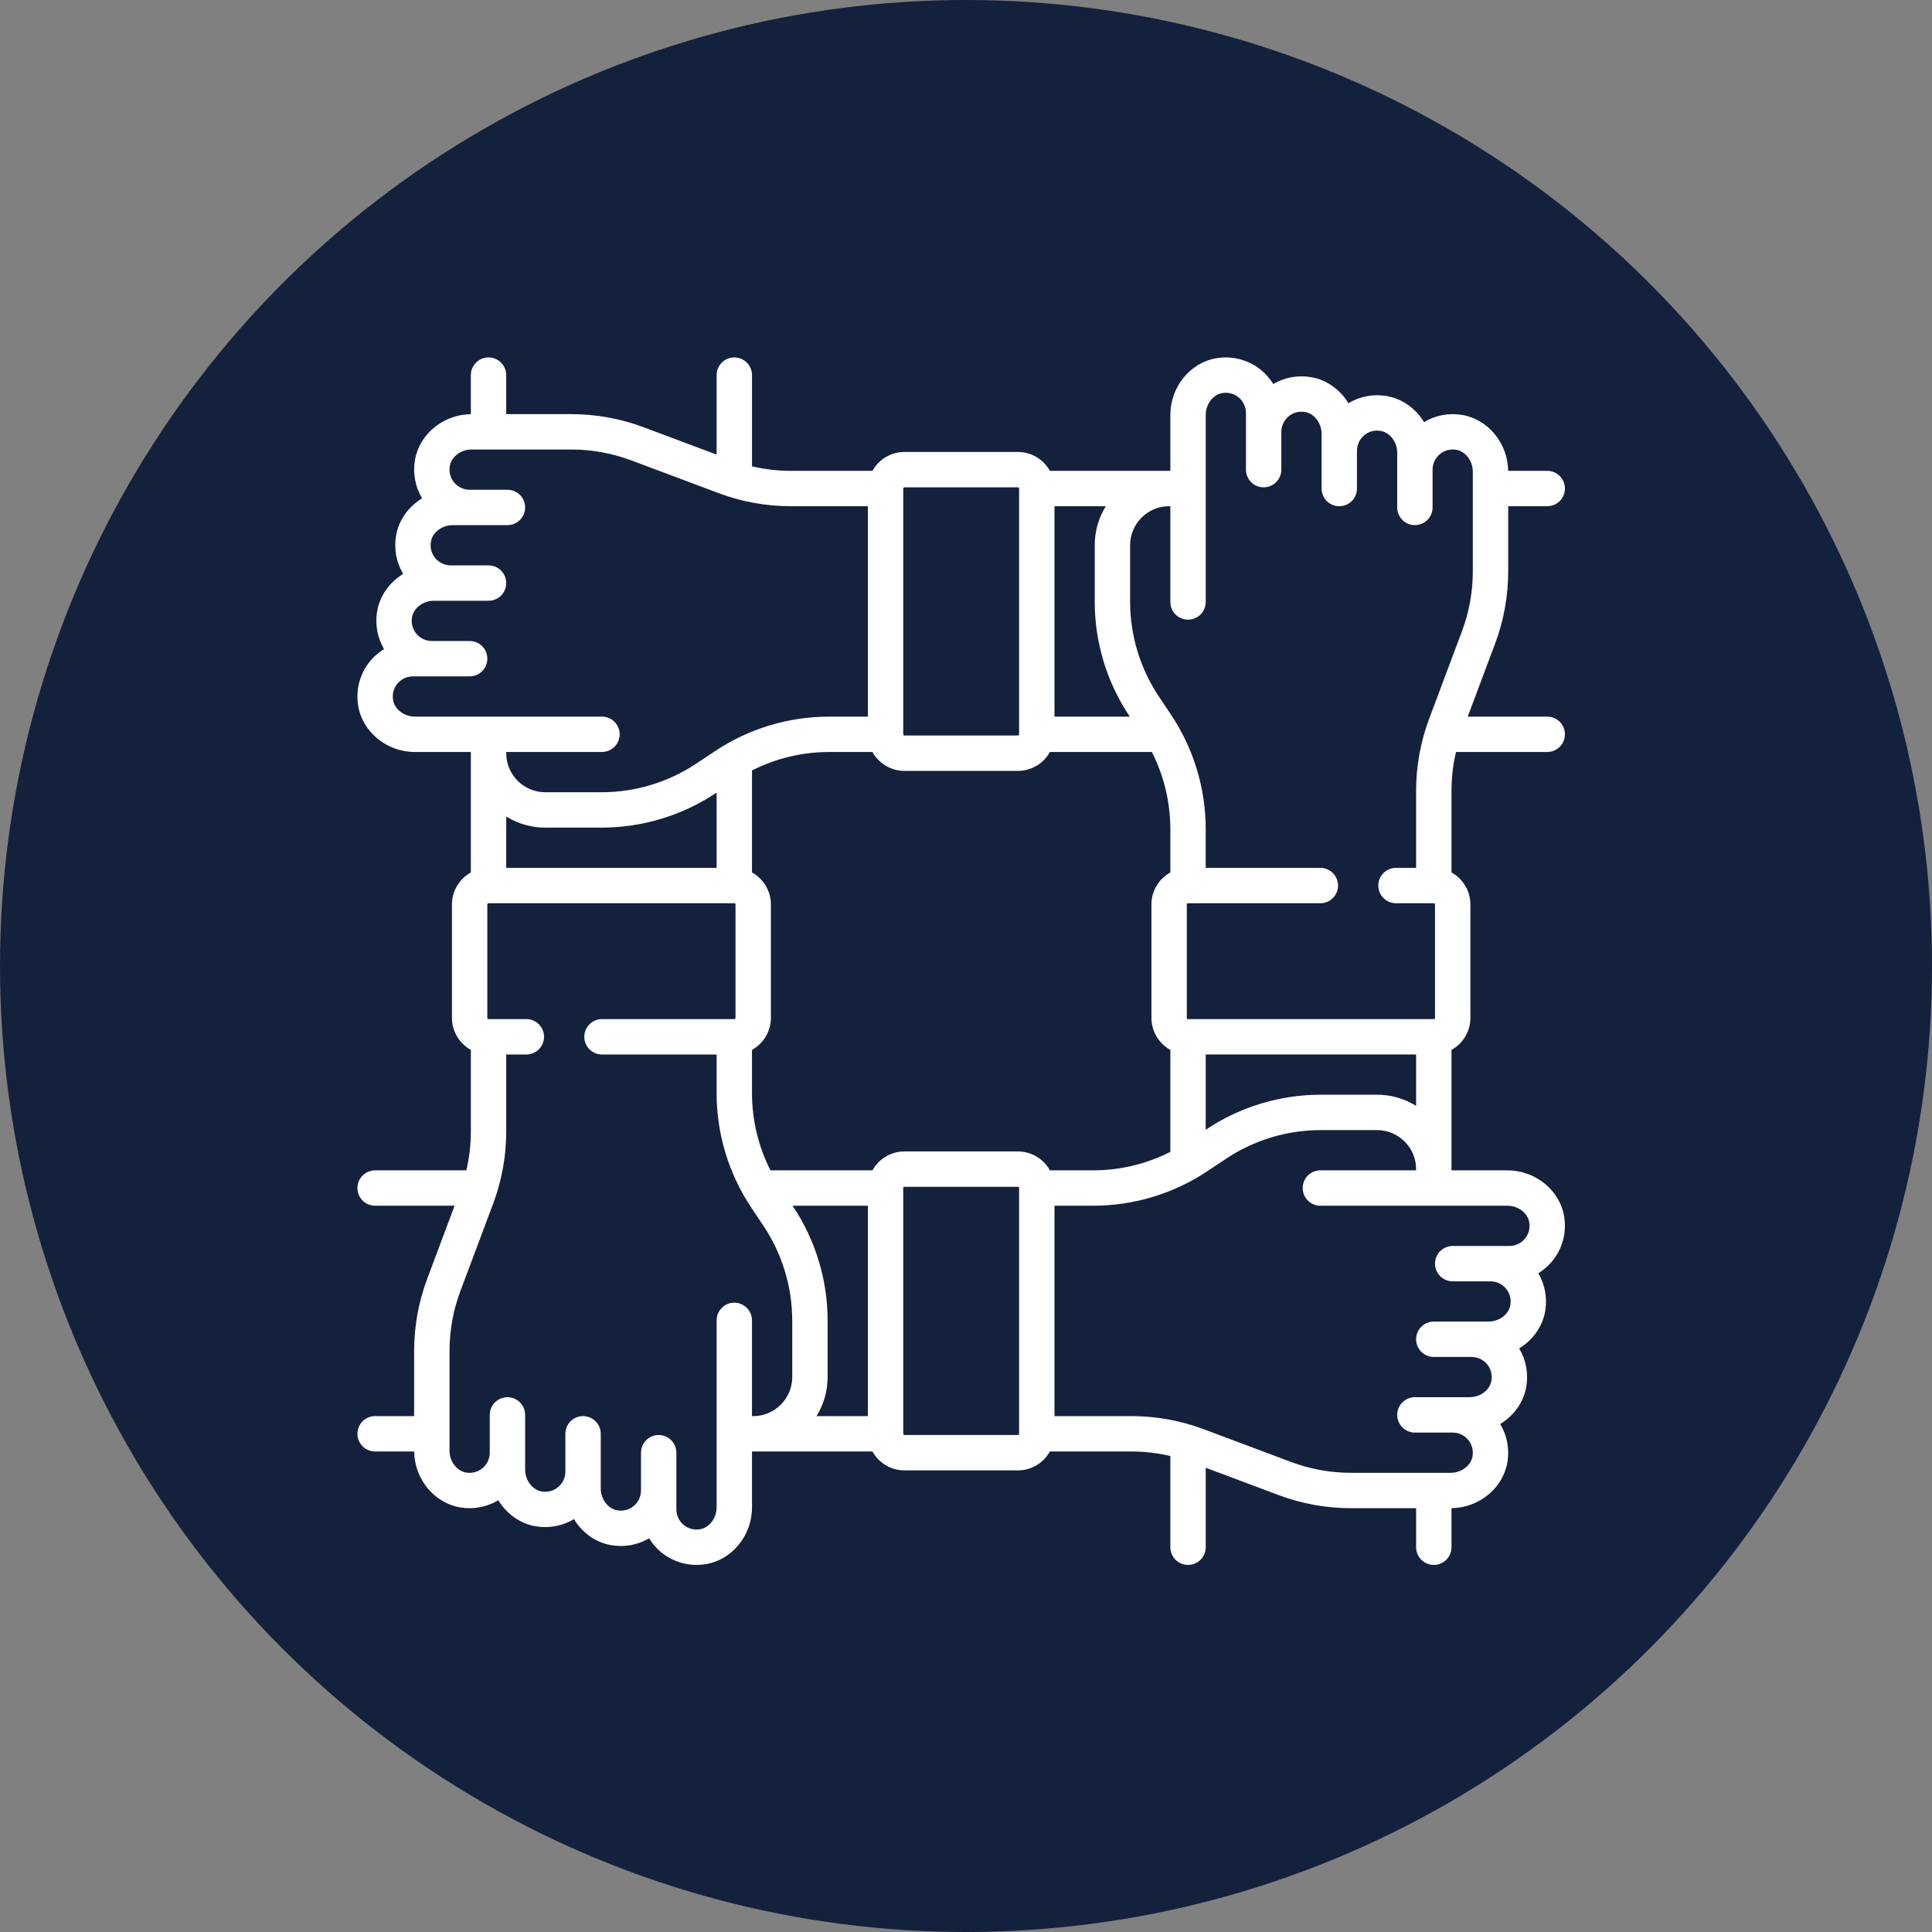
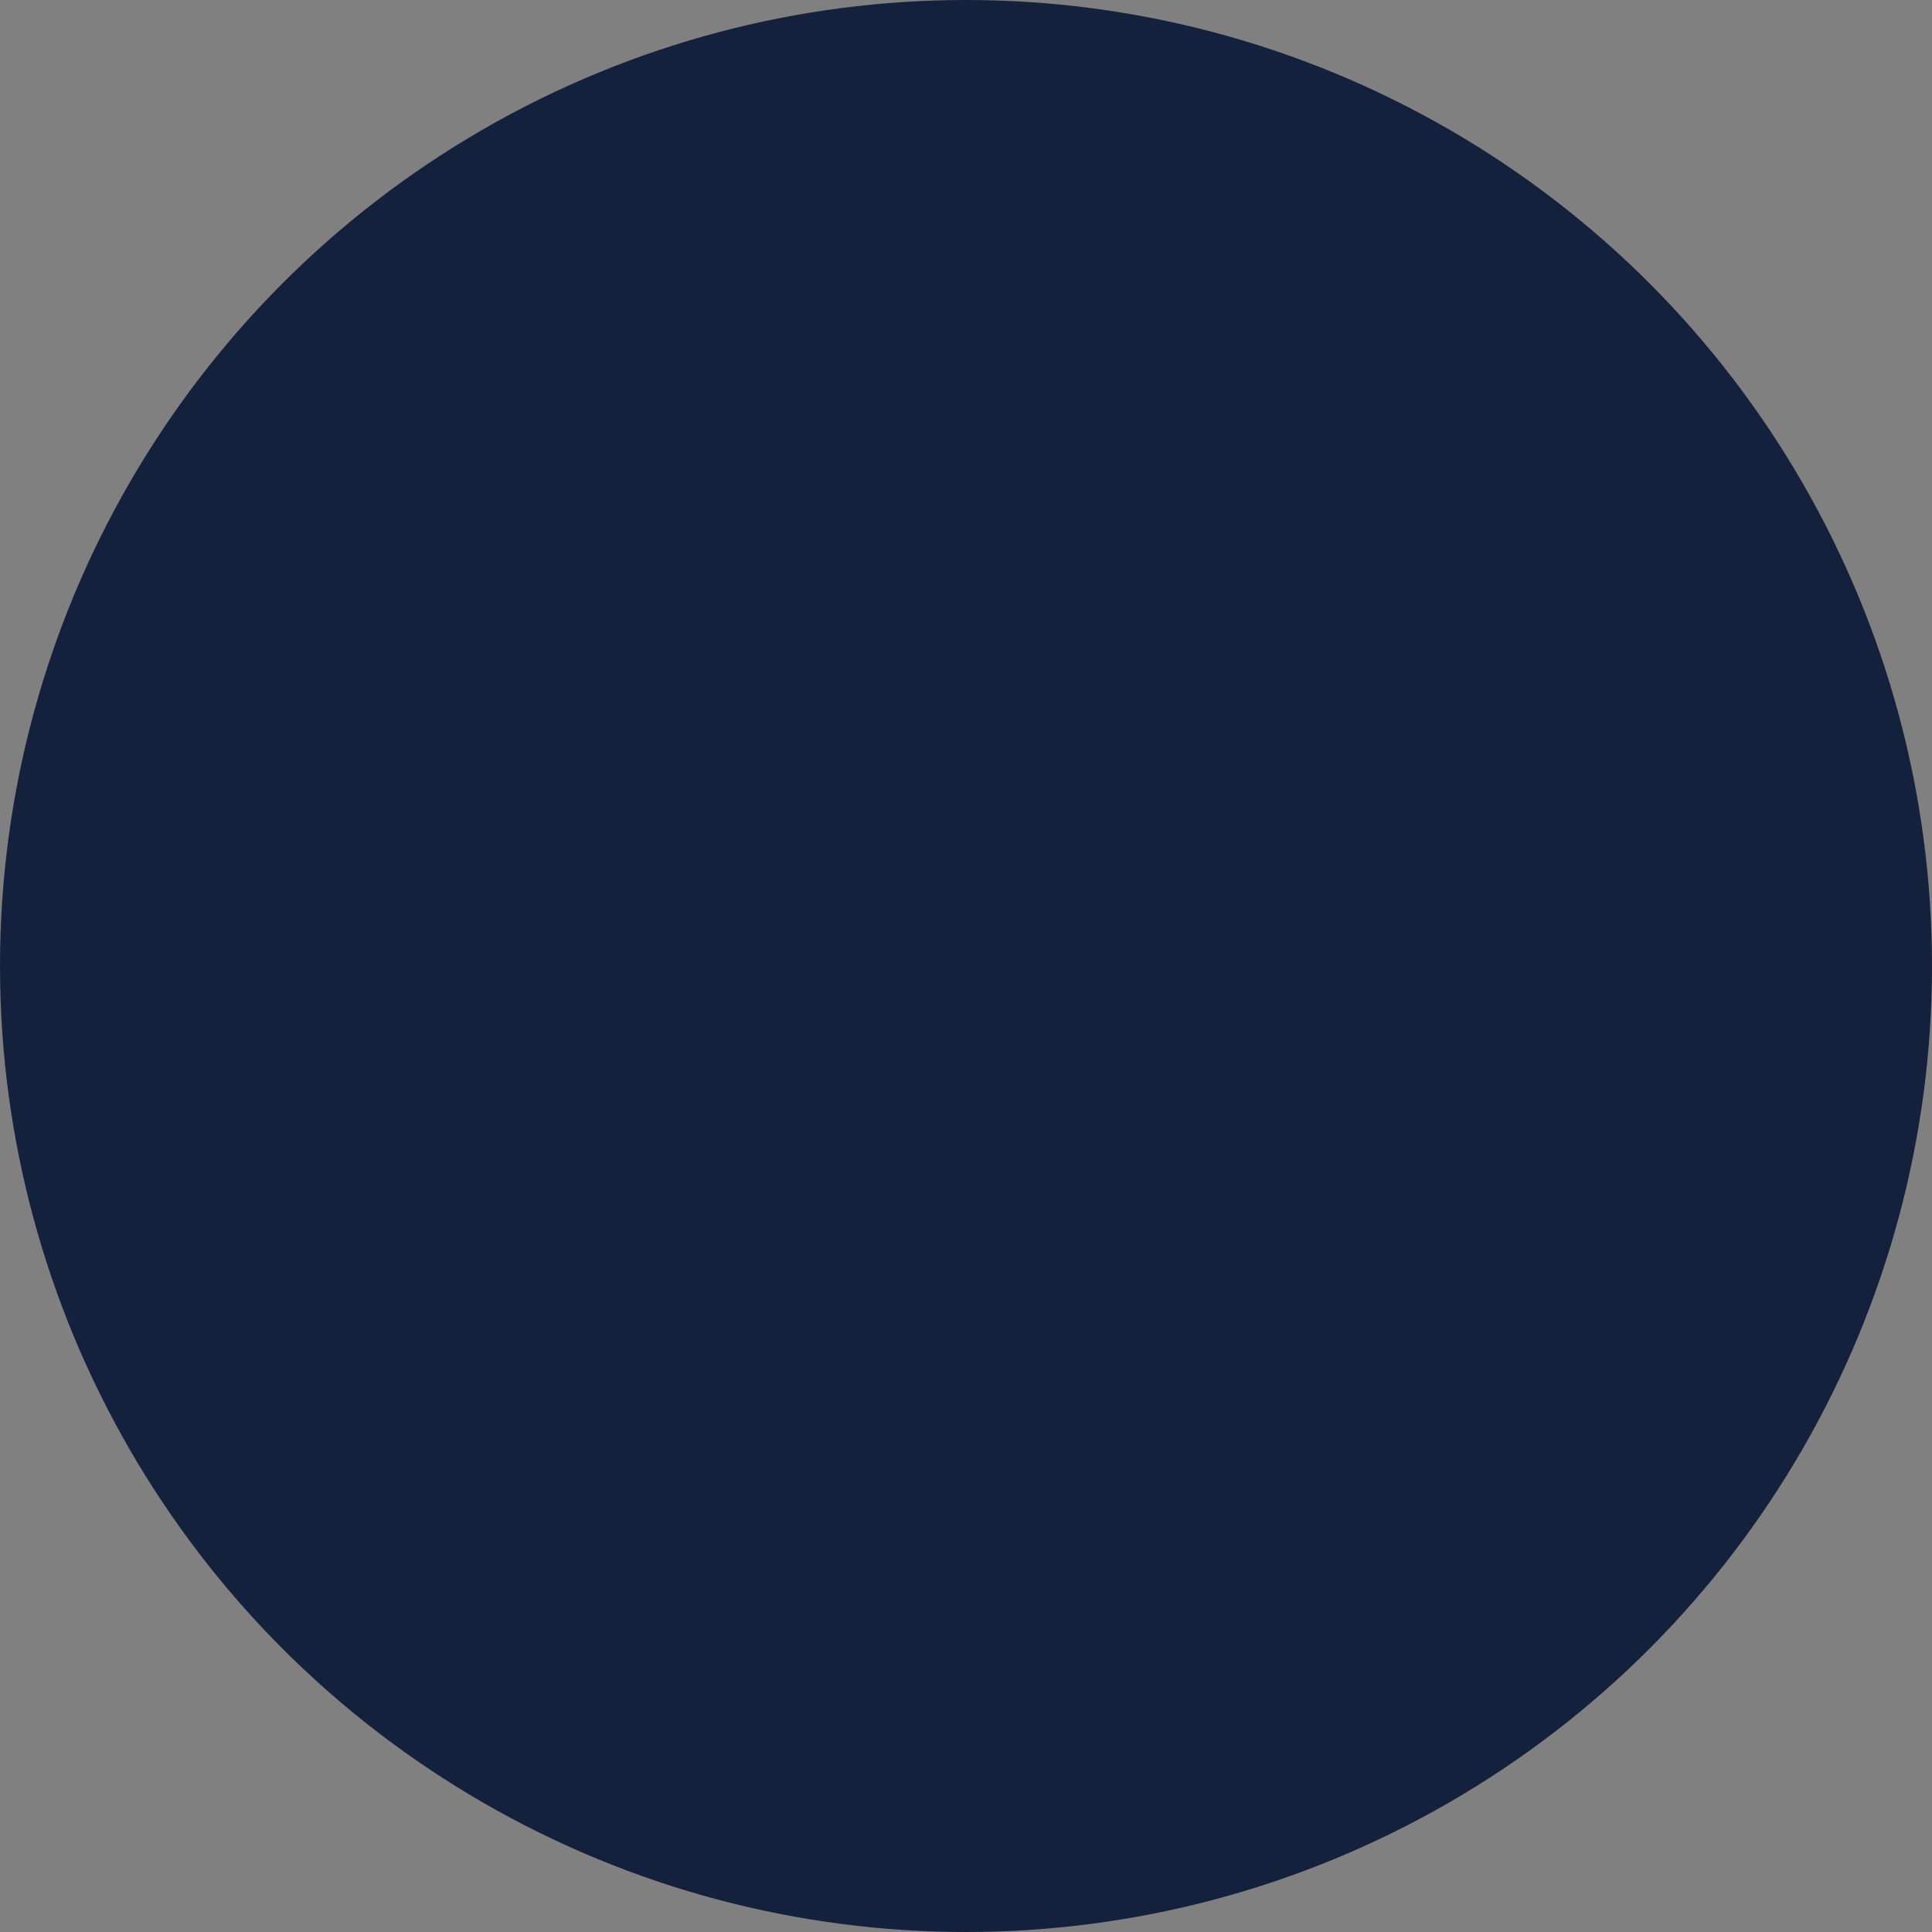
<svg xmlns="http://www.w3.org/2000/svg" width="200" height="200" viewBox="0 0 200 200" fill="none">
  <rect x="0" y="0" width="200" height="200" fill="#808080" stroke="none" />
  <circle cx="100" cy="100" r="100" fill="#14213D" />
  <g clip-path="url(#clip0_778_66)">
-     <path d="M150.725 77.846H160.169C160.655 77.846 161.12 77.653 161.464 77.31C161.807 76.966 162 76.501 162 76.015C162 75.529 161.807 75.064 161.464 74.72C161.12 74.377 160.655 74.184 160.169 74.184H151.94L154.766 66.647C155.669 64.244 156.13 61.699 156.129 59.132V52.404H160.169C160.655 52.404 161.12 52.212 161.464 51.868C161.807 51.525 162 51.059 162 50.574C162 50.088 161.807 49.622 161.464 49.279C161.12 48.935 160.655 48.742 160.169 48.742H156.125C156.086 45.872 154.042 43.389 151.335 42.949C149.964 42.726 148.577 42.997 147.416 43.697C146.561 42.287 145.156 41.26 143.507 40.992C142.135 40.768 140.75 41.04 139.587 41.74C138.733 40.33 137.328 39.303 135.679 39.035C134.326 38.815 132.958 39.075 131.806 39.756C131.487 39.233 131.087 38.764 130.62 38.368C129.334 37.274 127.631 36.804 125.948 37.078C123.215 37.522 121.154 40.049 121.154 42.955V48.743H108.686C108.039 47.577 106.797 46.786 105.372 46.786H93.629C92.205 46.786 90.962 47.577 90.315 48.743H81.887C80.527 48.743 79.171 48.586 77.847 48.275V38.831C77.847 38.345 77.654 37.88 77.311 37.536C76.967 37.193 76.501 37 76.016 37C75.53 37 75.064 37.193 74.721 37.536C74.378 37.88 74.185 38.345 74.185 38.831V47.06L66.647 44.234C64.245 43.331 61.699 42.87 59.132 42.871H52.404V38.831C52.404 38.345 52.212 37.88 51.868 37.536C51.525 37.193 51.059 37 50.574 37C50.088 37 49.622 37.193 49.279 37.536C48.935 37.88 48.742 38.345 48.742 38.831V42.875C45.872 42.914 43.389 44.958 42.949 47.665C42.725 49.037 42.997 50.423 43.697 51.584C42.287 52.439 41.26 53.844 40.992 55.493C40.768 56.865 41.04 58.251 41.74 59.413C40.33 60.267 39.303 61.672 39.035 63.321C38.815 64.675 39.076 66.042 39.756 67.194C39.233 67.513 38.764 67.913 38.368 68.38C37.274 69.666 36.804 71.369 37.078 73.052C37.522 75.785 40.049 77.846 42.955 77.846H48.743V90.315C47.577 90.961 46.786 92.204 46.786 93.629V105.371C46.786 106.796 47.577 108.038 48.743 108.685V117.114C48.743 118.481 48.585 119.833 48.275 121.154H38.831C38.345 121.154 37.88 121.346 37.536 121.69C37.193 122.033 37 122.499 37 122.985C37 123.47 37.193 123.936 37.536 124.279C37.88 124.623 38.345 124.816 38.831 124.816H47.06L44.234 132.353C43.331 134.756 42.87 137.301 42.871 139.868V146.595H38.831C38.345 146.595 37.88 146.788 37.536 147.132C37.193 147.475 37 147.941 37 148.427C37 148.912 37.193 149.378 37.536 149.721C37.88 150.065 38.345 150.258 38.831 150.258H42.875C42.914 153.128 44.958 155.611 47.665 156.051C49.037 156.274 50.423 156.003 51.585 155.302C52.439 156.713 53.844 157.74 55.493 158.008C56.866 158.231 58.251 157.96 59.413 157.26C60.268 158.67 61.672 159.697 63.322 159.965C64.676 160.186 66.043 159.924 67.195 159.244C67.709 160.087 68.431 160.783 69.292 161.265C70.153 161.748 71.123 162 72.11 161.999C72.423 161.999 72.738 161.974 73.053 161.923C75.786 161.478 77.846 158.951 77.846 156.045V150.258H90.315C90.962 151.423 92.204 152.215 93.629 152.215H105.371C106.796 152.215 108.039 151.423 108.685 150.258H117.114C118.482 150.258 119.833 150.416 121.154 150.725V160.169C121.154 160.655 121.347 161.12 121.69 161.464C122.033 161.807 122.499 162 122.985 162C123.47 162 123.936 161.807 124.28 161.464C124.623 161.12 124.816 160.655 124.816 160.169V151.94L132.353 154.766C134.756 155.669 137.301 156.13 139.868 156.129H146.596V160.169C146.596 160.655 146.789 161.12 147.132 161.464C147.475 161.807 147.941 162 148.427 162C148.912 162 149.378 161.807 149.722 161.464C150.065 161.12 150.258 160.655 150.258 160.169V156.125C153.128 156.086 155.611 154.042 156.052 151.335C156.275 149.963 156.003 148.577 155.303 147.415C156.713 146.561 157.74 145.156 158.009 143.507C158.232 142.134 157.96 140.749 157.26 139.587C158.67 138.732 159.697 137.328 159.966 135.678C160.186 134.324 159.925 132.958 159.245 131.805C159.767 131.486 160.236 131.086 160.633 130.619C161.726 129.333 162.197 127.63 161.923 125.947C161.478 123.214 158.951 121.154 156.045 121.154H150.258V108.685C151.423 108.038 152.215 106.796 152.215 105.371V93.628C152.215 92.204 151.423 90.961 150.258 90.314V81.886C150.258 80.526 150.414 79.17 150.725 77.846ZM121.154 52.404V62.316C121.154 62.801 121.346 63.267 121.69 63.611C122.033 63.954 122.499 64.147 122.985 64.147C123.47 64.147 123.936 63.954 124.279 63.611C124.623 63.267 124.816 62.801 124.816 62.316V42.955C124.816 41.843 125.571 40.849 126.535 40.692C127.166 40.589 127.773 40.755 128.247 41.157C128.477 41.353 128.662 41.596 128.789 41.87C128.916 42.145 128.982 42.443 128.982 42.745V48.617C128.982 49.102 129.175 49.568 129.518 49.911C129.861 50.255 130.327 50.447 130.813 50.447C131.298 50.447 131.764 50.255 132.107 49.911C132.451 49.568 132.644 49.102 132.644 48.617V44.702C132.644 44.4 132.709 44.101 132.836 43.827C132.963 43.553 133.148 43.309 133.379 43.114C133.852 42.711 134.46 42.546 135.09 42.649C136.054 42.806 136.81 43.8 136.81 44.912V50.574C136.81 51.059 137.003 51.525 137.346 51.868C137.69 52.212 138.155 52.404 138.641 52.404C139.126 52.404 139.592 52.212 139.936 51.868C140.279 51.525 140.472 51.059 140.472 50.574V46.659C140.472 46.357 140.538 46.058 140.664 45.784C140.791 45.51 140.976 45.267 141.207 45.071C141.68 44.669 142.288 44.503 142.918 44.606C143.883 44.763 144.638 45.757 144.638 46.869V52.531C144.638 53.016 144.831 53.482 145.174 53.825C145.518 54.169 145.983 54.362 146.469 54.362C146.955 54.362 147.42 54.169 147.764 53.825C148.107 53.482 148.3 53.016 148.3 52.531V48.617C148.3 48.314 148.366 48.016 148.493 47.741C148.619 47.467 148.805 47.224 149.035 47.028C149.508 46.626 150.116 46.461 150.746 46.563C151.711 46.72 152.466 47.714 152.466 48.826V59.133C152.467 61.26 152.085 63.37 151.337 65.361L147.958 74.372C147.055 76.774 146.593 79.32 146.595 81.886V89.841H144.512C144.026 89.841 143.561 90.034 143.217 90.377C142.874 90.721 142.681 91.186 142.681 91.672C142.681 92.157 142.874 92.623 143.217 92.967C143.561 93.31 144.026 93.503 144.512 93.503H148.426C148.496 93.503 148.552 93.559 148.552 93.629V105.371C148.552 105.388 148.549 105.404 148.542 105.42C148.536 105.435 148.527 105.449 148.515 105.46C148.503 105.472 148.49 105.481 148.474 105.488C148.459 105.494 148.443 105.497 148.426 105.497H122.984C122.968 105.497 122.951 105.494 122.936 105.488C122.921 105.481 122.907 105.472 122.895 105.46C122.883 105.449 122.874 105.435 122.868 105.42C122.861 105.404 122.858 105.388 122.858 105.371V93.629C122.858 93.559 122.915 93.503 122.984 93.503H136.684C137.169 93.503 137.635 93.31 137.978 92.967C138.322 92.623 138.515 92.157 138.515 91.672C138.515 91.186 138.322 90.721 137.978 90.377C137.635 90.034 137.169 89.841 136.684 89.841H124.815V85.855C124.819 81.629 123.568 77.497 121.221 73.983L119.966 72.102C118.021 69.189 116.984 65.764 116.987 62.261V56.445C116.987 54.217 118.799 52.404 121.027 52.404L121.154 52.404ZM108.685 121.154C108.038 119.988 106.796 119.197 105.371 119.197H93.629C92.204 119.197 90.961 119.988 90.315 121.154H79.758C78.499 118.672 77.844 115.928 77.846 113.145V108.685C79.012 108.039 79.803 106.796 79.803 105.371V93.629C79.803 92.204 79.012 90.962 77.846 90.315V79.758C80.328 78.499 83.072 77.844 85.855 77.846H90.315C90.962 79.012 92.204 79.803 93.629 79.803H105.371C106.796 79.803 108.039 79.012 108.685 77.846H119.242C120.501 80.328 121.156 83.072 121.154 85.855V90.315C119.989 90.962 119.197 92.204 119.197 93.629V105.371C119.197 106.796 119.989 108.039 121.154 108.685V119.242C118.672 120.501 115.928 121.156 113.146 121.154H108.685ZM82.08 124.867L82.046 124.816H89.841V146.595H84.526C85.278 145.382 85.676 143.983 85.674 142.555V136.739C85.679 132.513 84.428 128.381 82.08 124.867ZM52.404 89.841V84.526C53.618 85.278 55.017 85.676 56.445 85.675H62.261C66.487 85.679 70.619 84.428 74.133 82.08L74.184 82.046V89.841H52.404V89.841ZM116.92 74.133L116.954 74.184H109.159V52.404H114.474C113.722 53.618 113.324 55.017 113.326 56.445V62.262C113.321 66.487 114.572 70.619 116.92 74.133ZM124.816 109.159H146.595V114.474C145.382 113.722 143.983 113.324 142.555 113.325H136.739C132.513 113.321 128.381 114.572 124.867 116.92L124.816 116.954V109.159H124.816ZM93.629 50.447H105.371C105.441 50.447 105.497 50.504 105.497 50.574V76.015C105.497 76.049 105.484 76.081 105.46 76.105C105.437 76.128 105.405 76.141 105.371 76.141H93.629C93.596 76.141 93.564 76.128 93.54 76.105C93.516 76.081 93.503 76.049 93.503 76.015V50.574C93.503 50.504 93.559 50.447 93.629 50.447ZM62.316 77.846C62.801 77.846 63.267 77.653 63.61 77.31C63.954 76.966 64.147 76.501 64.147 76.015C64.147 75.529 63.954 75.064 63.61 74.72C63.267 74.377 62.801 74.184 62.316 74.184H42.955C41.843 74.184 40.849 73.429 40.692 72.464C40.59 71.834 40.755 71.226 41.157 70.753C41.353 70.522 41.596 70.338 41.87 70.21C42.145 70.084 42.443 70.018 42.745 70.018H48.617C49.102 70.018 49.568 69.825 49.911 69.482C50.255 69.138 50.447 68.673 50.447 68.187C50.447 67.701 50.255 67.236 49.911 66.892C49.568 66.549 49.102 66.356 48.617 66.356H44.702C44.4 66.356 44.101 66.29 43.827 66.163C43.553 66.037 43.309 65.852 43.114 65.621C42.712 65.148 42.546 64.54 42.649 63.909C42.806 62.945 43.8 62.19 44.911 62.19H50.573C51.059 62.19 51.525 61.997 51.868 61.654C52.211 61.31 52.404 60.844 52.404 60.359C52.404 59.873 52.211 59.407 51.868 59.064C51.525 58.721 51.059 58.528 50.573 58.528H46.659C46.357 58.528 46.058 58.462 45.784 58.335C45.51 58.208 45.267 58.023 45.071 57.793C44.669 57.32 44.503 56.712 44.606 56.081C44.763 55.117 45.757 54.362 46.868 54.362H52.53C53.016 54.362 53.482 54.169 53.825 53.825C54.168 53.482 54.361 53.016 54.361 52.531C54.361 52.045 54.168 51.579 53.825 51.236C53.482 50.892 53.016 50.7 52.53 50.7H48.617C48.314 50.7 48.016 50.634 47.741 50.507C47.467 50.38 47.224 50.195 47.028 49.965C46.626 49.492 46.461 48.883 46.563 48.253C46.72 47.289 47.714 46.533 48.826 46.533H59.132C61.26 46.532 63.37 46.915 65.361 47.663L74.372 51.042C76.774 51.945 79.32 52.406 81.886 52.404H89.841V74.184H85.855C81.629 74.18 77.497 75.431 73.984 77.779L72.102 79.033C69.189 80.979 65.764 82.016 62.262 82.013H56.445C54.217 82.013 52.404 80.2 52.404 77.972V77.846H62.316V77.846ZM77.846 146.595V136.684C77.846 136.198 77.653 135.733 77.31 135.389C76.967 135.046 76.501 134.853 76.015 134.853C75.53 134.853 75.064 135.046 74.721 135.389C74.377 135.733 74.184 136.198 74.184 136.684V156.045C74.184 157.157 73.429 158.151 72.465 158.308C71.834 158.411 71.226 158.245 70.753 157.843C70.522 157.647 70.338 157.404 70.211 157.13C70.084 156.856 70.018 156.557 70.018 156.255V150.384C70.018 149.898 69.825 149.432 69.482 149.089C69.138 148.746 68.673 148.553 68.187 148.553C67.701 148.553 67.236 148.746 66.892 149.089C66.549 149.432 66.356 149.898 66.356 150.384V154.298C66.356 154.6 66.29 154.899 66.163 155.173C66.037 155.447 65.852 155.69 65.621 155.886C65.148 156.288 64.54 156.454 63.909 156.351C62.945 156.194 62.19 155.2 62.19 154.089V148.427C62.19 147.941 61.997 147.475 61.654 147.132C61.31 146.789 60.844 146.596 60.359 146.596C59.873 146.596 59.407 146.789 59.064 147.132C58.721 147.475 58.528 147.941 58.528 148.427V152.341C58.528 152.643 58.462 152.942 58.335 153.216C58.208 153.49 58.023 153.733 57.793 153.929C57.32 154.331 56.712 154.497 56.081 154.394C55.117 154.237 54.362 153.243 54.362 152.132V146.47C54.362 145.984 54.169 145.518 53.825 145.175C53.482 144.832 53.016 144.639 52.531 144.639C52.045 144.639 51.579 144.832 51.236 145.175C50.893 145.518 50.7 145.984 50.7 146.47V150.384C50.7 150.686 50.634 150.985 50.507 151.259C50.38 151.533 50.195 151.776 49.965 151.972C49.492 152.374 48.883 152.54 48.253 152.437C47.289 152.28 46.534 151.286 46.534 150.175V139.868C46.532 137.741 46.915 135.631 47.663 133.639L51.042 124.629C51.945 122.226 52.406 119.68 52.405 117.114V109.16H54.488C54.973 109.16 55.439 108.967 55.782 108.623C56.126 108.28 56.319 107.814 56.319 107.329C56.319 106.843 56.126 106.377 55.782 106.034C55.439 105.69 54.973 105.498 54.488 105.498H50.574C50.54 105.498 50.508 105.484 50.484 105.461C50.461 105.437 50.447 105.405 50.447 105.372V93.629C50.447 93.56 50.504 93.503 50.574 93.503H76.015C76.085 93.503 76.141 93.56 76.141 93.629V105.372C76.141 105.405 76.128 105.437 76.105 105.461C76.081 105.484 76.049 105.498 76.015 105.498H62.316C61.83 105.498 61.365 105.69 61.021 106.034C60.678 106.377 60.485 106.843 60.485 107.329C60.485 107.814 60.678 108.28 61.021 108.623C61.365 108.967 61.83 109.16 62.316 109.16H74.184V113.146C74.18 117.371 75.431 121.503 77.779 125.017L79.033 126.899C80.979 129.812 82.016 133.236 82.013 136.739V142.556C82.013 144.784 80.2 146.596 77.973 146.596H77.846V146.595ZM105.371 148.552H93.629C93.612 148.552 93.596 148.549 93.581 148.543C93.565 148.537 93.551 148.527 93.54 148.516C93.528 148.504 93.519 148.49 93.512 148.475C93.506 148.459 93.503 148.443 93.503 148.427V122.985C93.503 122.915 93.559 122.859 93.629 122.859H105.371C105.441 122.859 105.497 122.915 105.497 122.985V148.427C105.497 148.443 105.494 148.459 105.487 148.475C105.481 148.49 105.472 148.504 105.46 148.516C105.448 148.527 105.435 148.537 105.419 148.543C105.404 148.549 105.388 148.552 105.371 148.552ZM136.684 121.154C136.199 121.154 135.733 121.347 135.39 121.69C135.046 122.033 134.853 122.499 134.853 122.985C134.853 123.47 135.046 123.936 135.39 124.28C135.733 124.623 136.199 124.816 136.684 124.816H156.046C157.157 124.816 158.151 125.571 158.308 126.536C158.411 127.166 158.246 127.774 157.843 128.247C157.647 128.477 157.404 128.663 157.13 128.789C156.856 128.916 156.557 128.982 156.255 128.982H150.384C149.898 128.982 149.432 129.175 149.089 129.518C148.746 129.862 148.553 130.327 148.553 130.813C148.553 131.299 148.746 131.764 149.089 132.108C149.432 132.451 149.898 132.644 150.384 132.644H154.298C154.6 132.644 154.899 132.71 155.173 132.837C155.447 132.963 155.69 133.149 155.886 133.379C156.288 133.852 156.454 134.46 156.351 135.091C156.194 136.055 155.2 136.81 154.089 136.81H148.427C147.941 136.81 147.475 137.003 147.132 137.347C146.789 137.69 146.596 138.156 146.596 138.641C146.596 139.127 146.789 139.593 147.132 139.936C147.475 140.28 147.941 140.472 148.427 140.472H152.341C152.643 140.472 152.942 140.538 153.216 140.665C153.49 140.792 153.733 140.977 153.929 141.207C154.331 141.68 154.497 142.288 154.394 142.919C154.237 143.883 153.243 144.638 152.132 144.638H146.47C145.984 144.638 145.518 144.831 145.175 145.175C144.832 145.518 144.639 145.984 144.639 146.469C144.639 146.955 144.832 147.421 145.175 147.764C145.518 148.108 145.984 148.301 146.47 148.301H150.384C150.686 148.3 150.985 148.366 151.259 148.493C151.533 148.62 151.776 148.805 151.972 149.035C152.374 149.509 152.54 150.116 152.437 150.747C152.28 151.711 151.286 152.467 150.175 152.467H139.868C137.741 152.468 135.631 152.085 133.639 151.337L124.628 147.958C122.226 147.055 119.68 146.594 117.114 146.595H109.159V124.816H113.145C117.371 124.82 121.503 123.569 125.017 121.221L126.898 119.967C129.811 118.021 133.236 116.984 136.739 116.988H142.555C144.783 116.988 146.595 118.8 146.595 121.028V121.154H136.684V121.154Z" fill="white" />
-   </g>
+     </g>
  <defs>
    <clipPath id="clip0_778_66">
      <rect width="125" height="125" fill="white" transform="translate(37 37)" />
    </clipPath>
  </defs>
</svg>